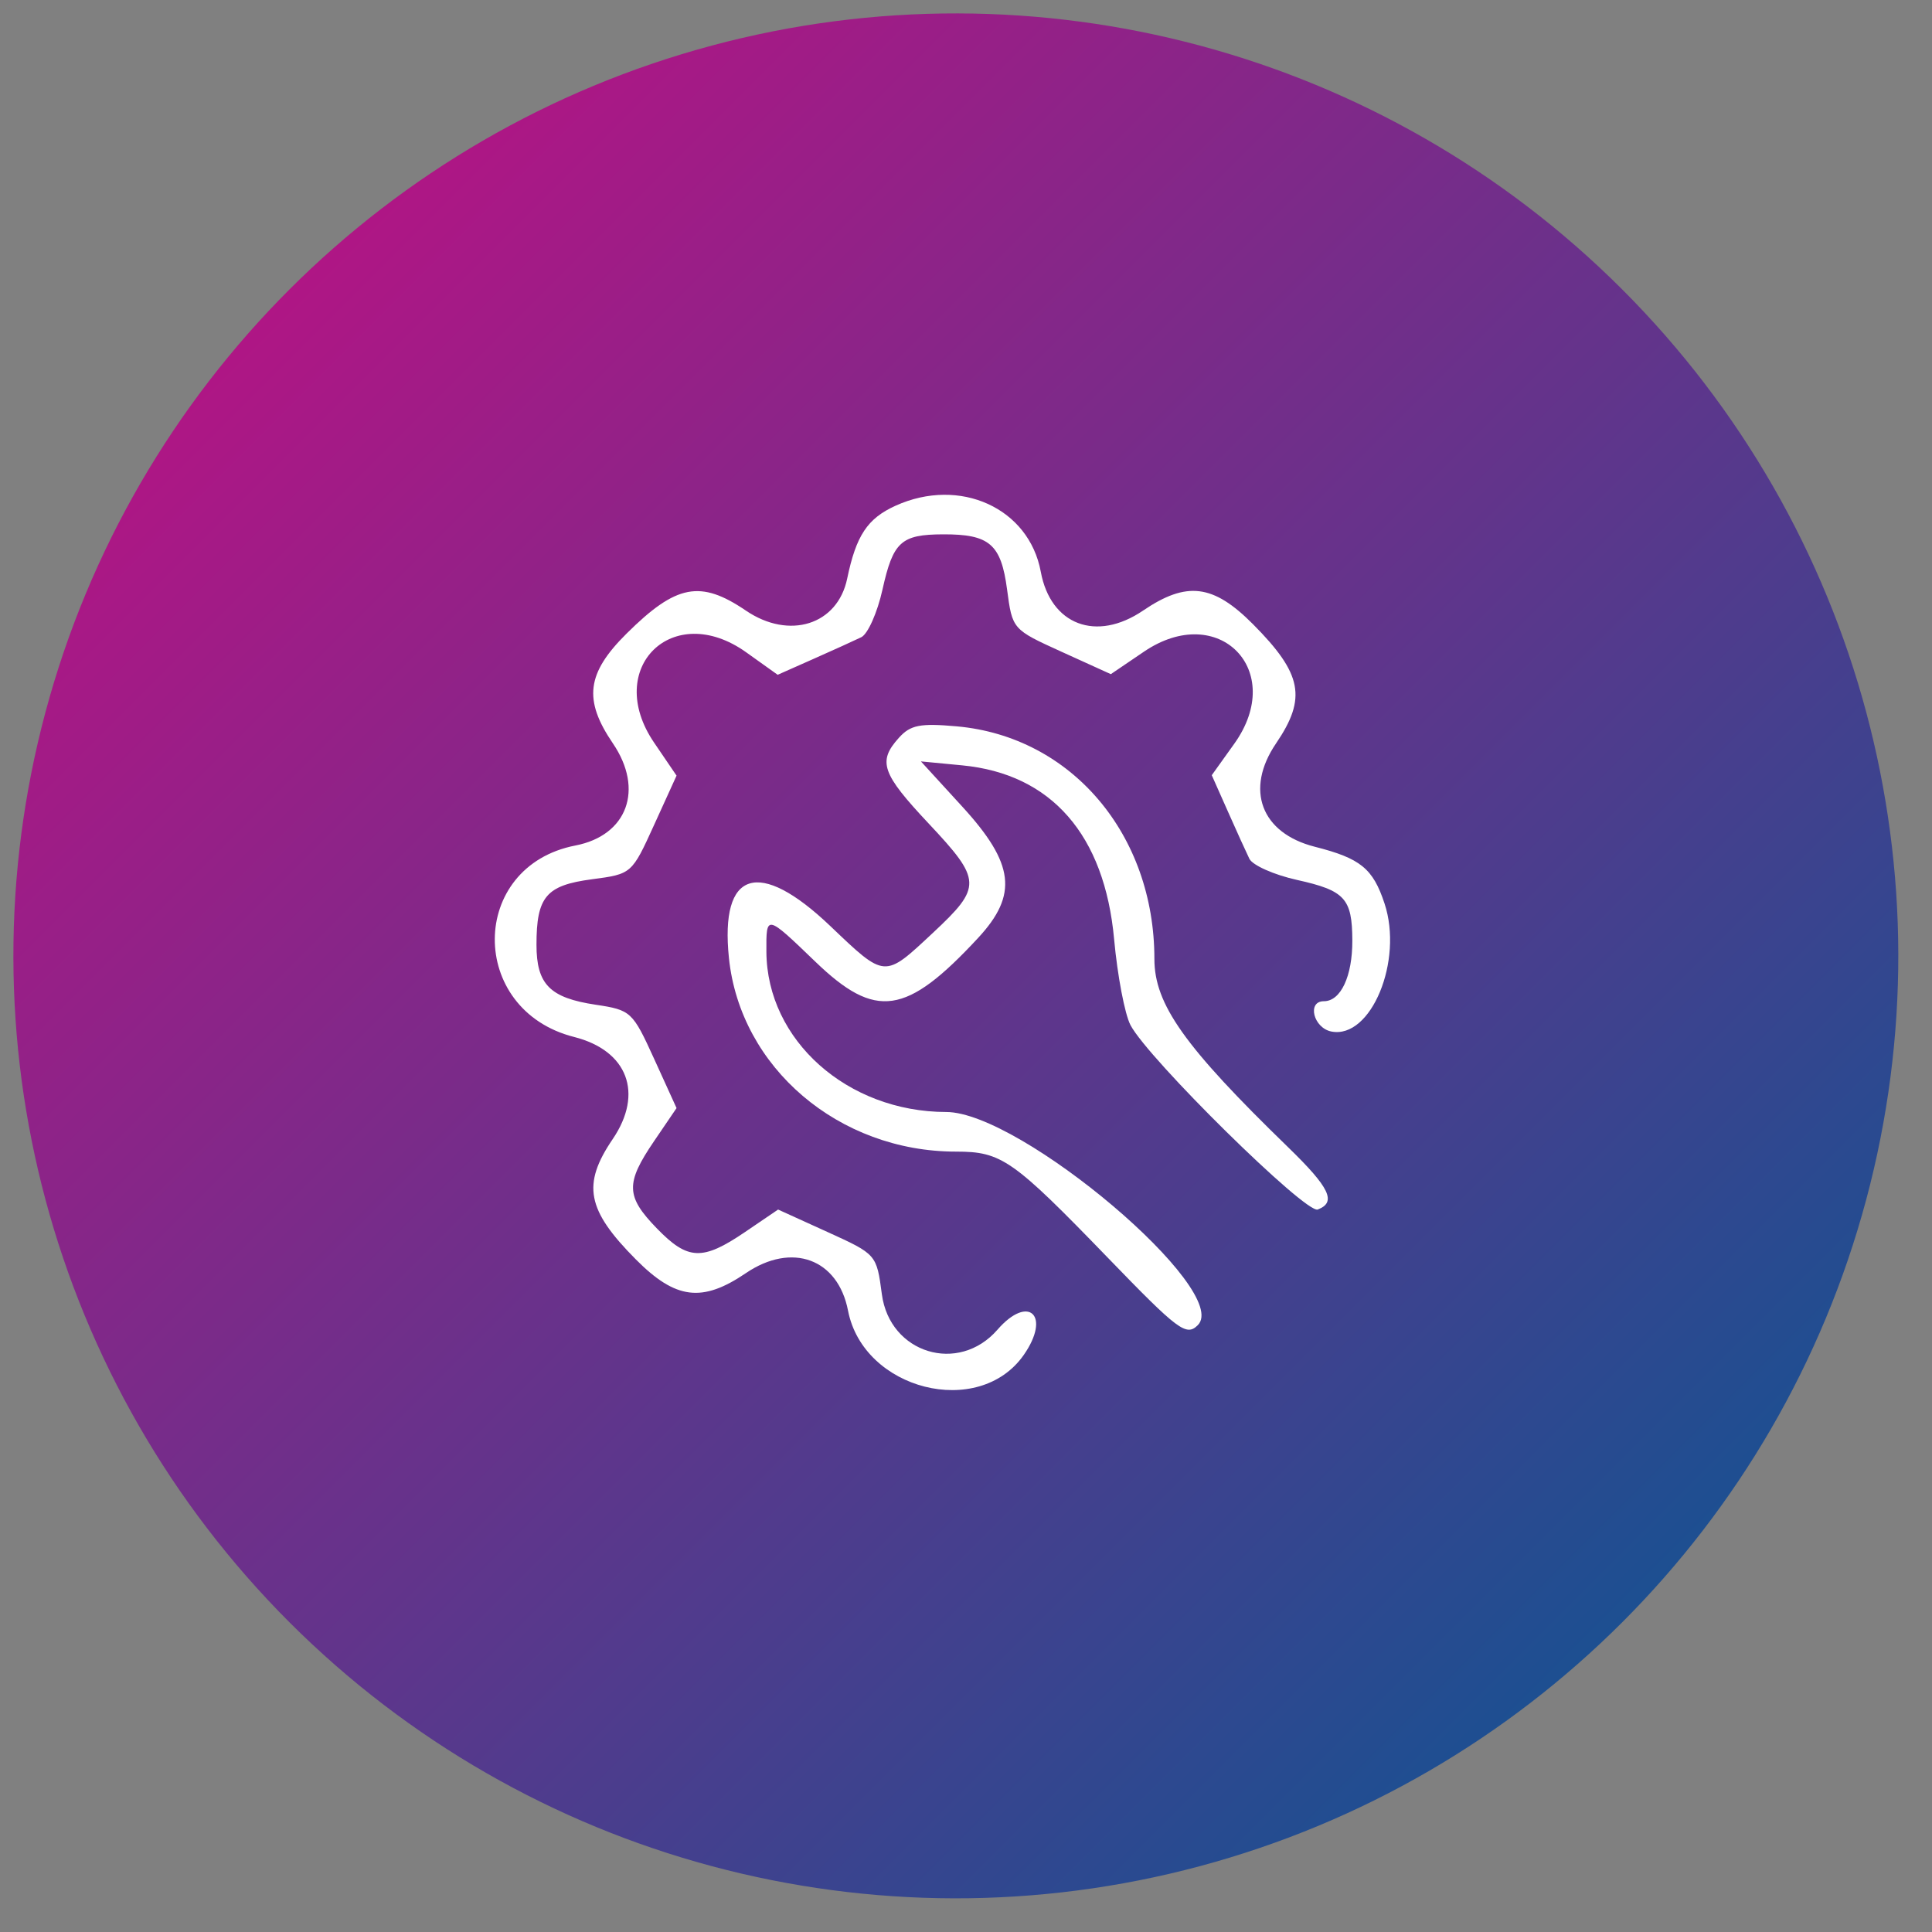
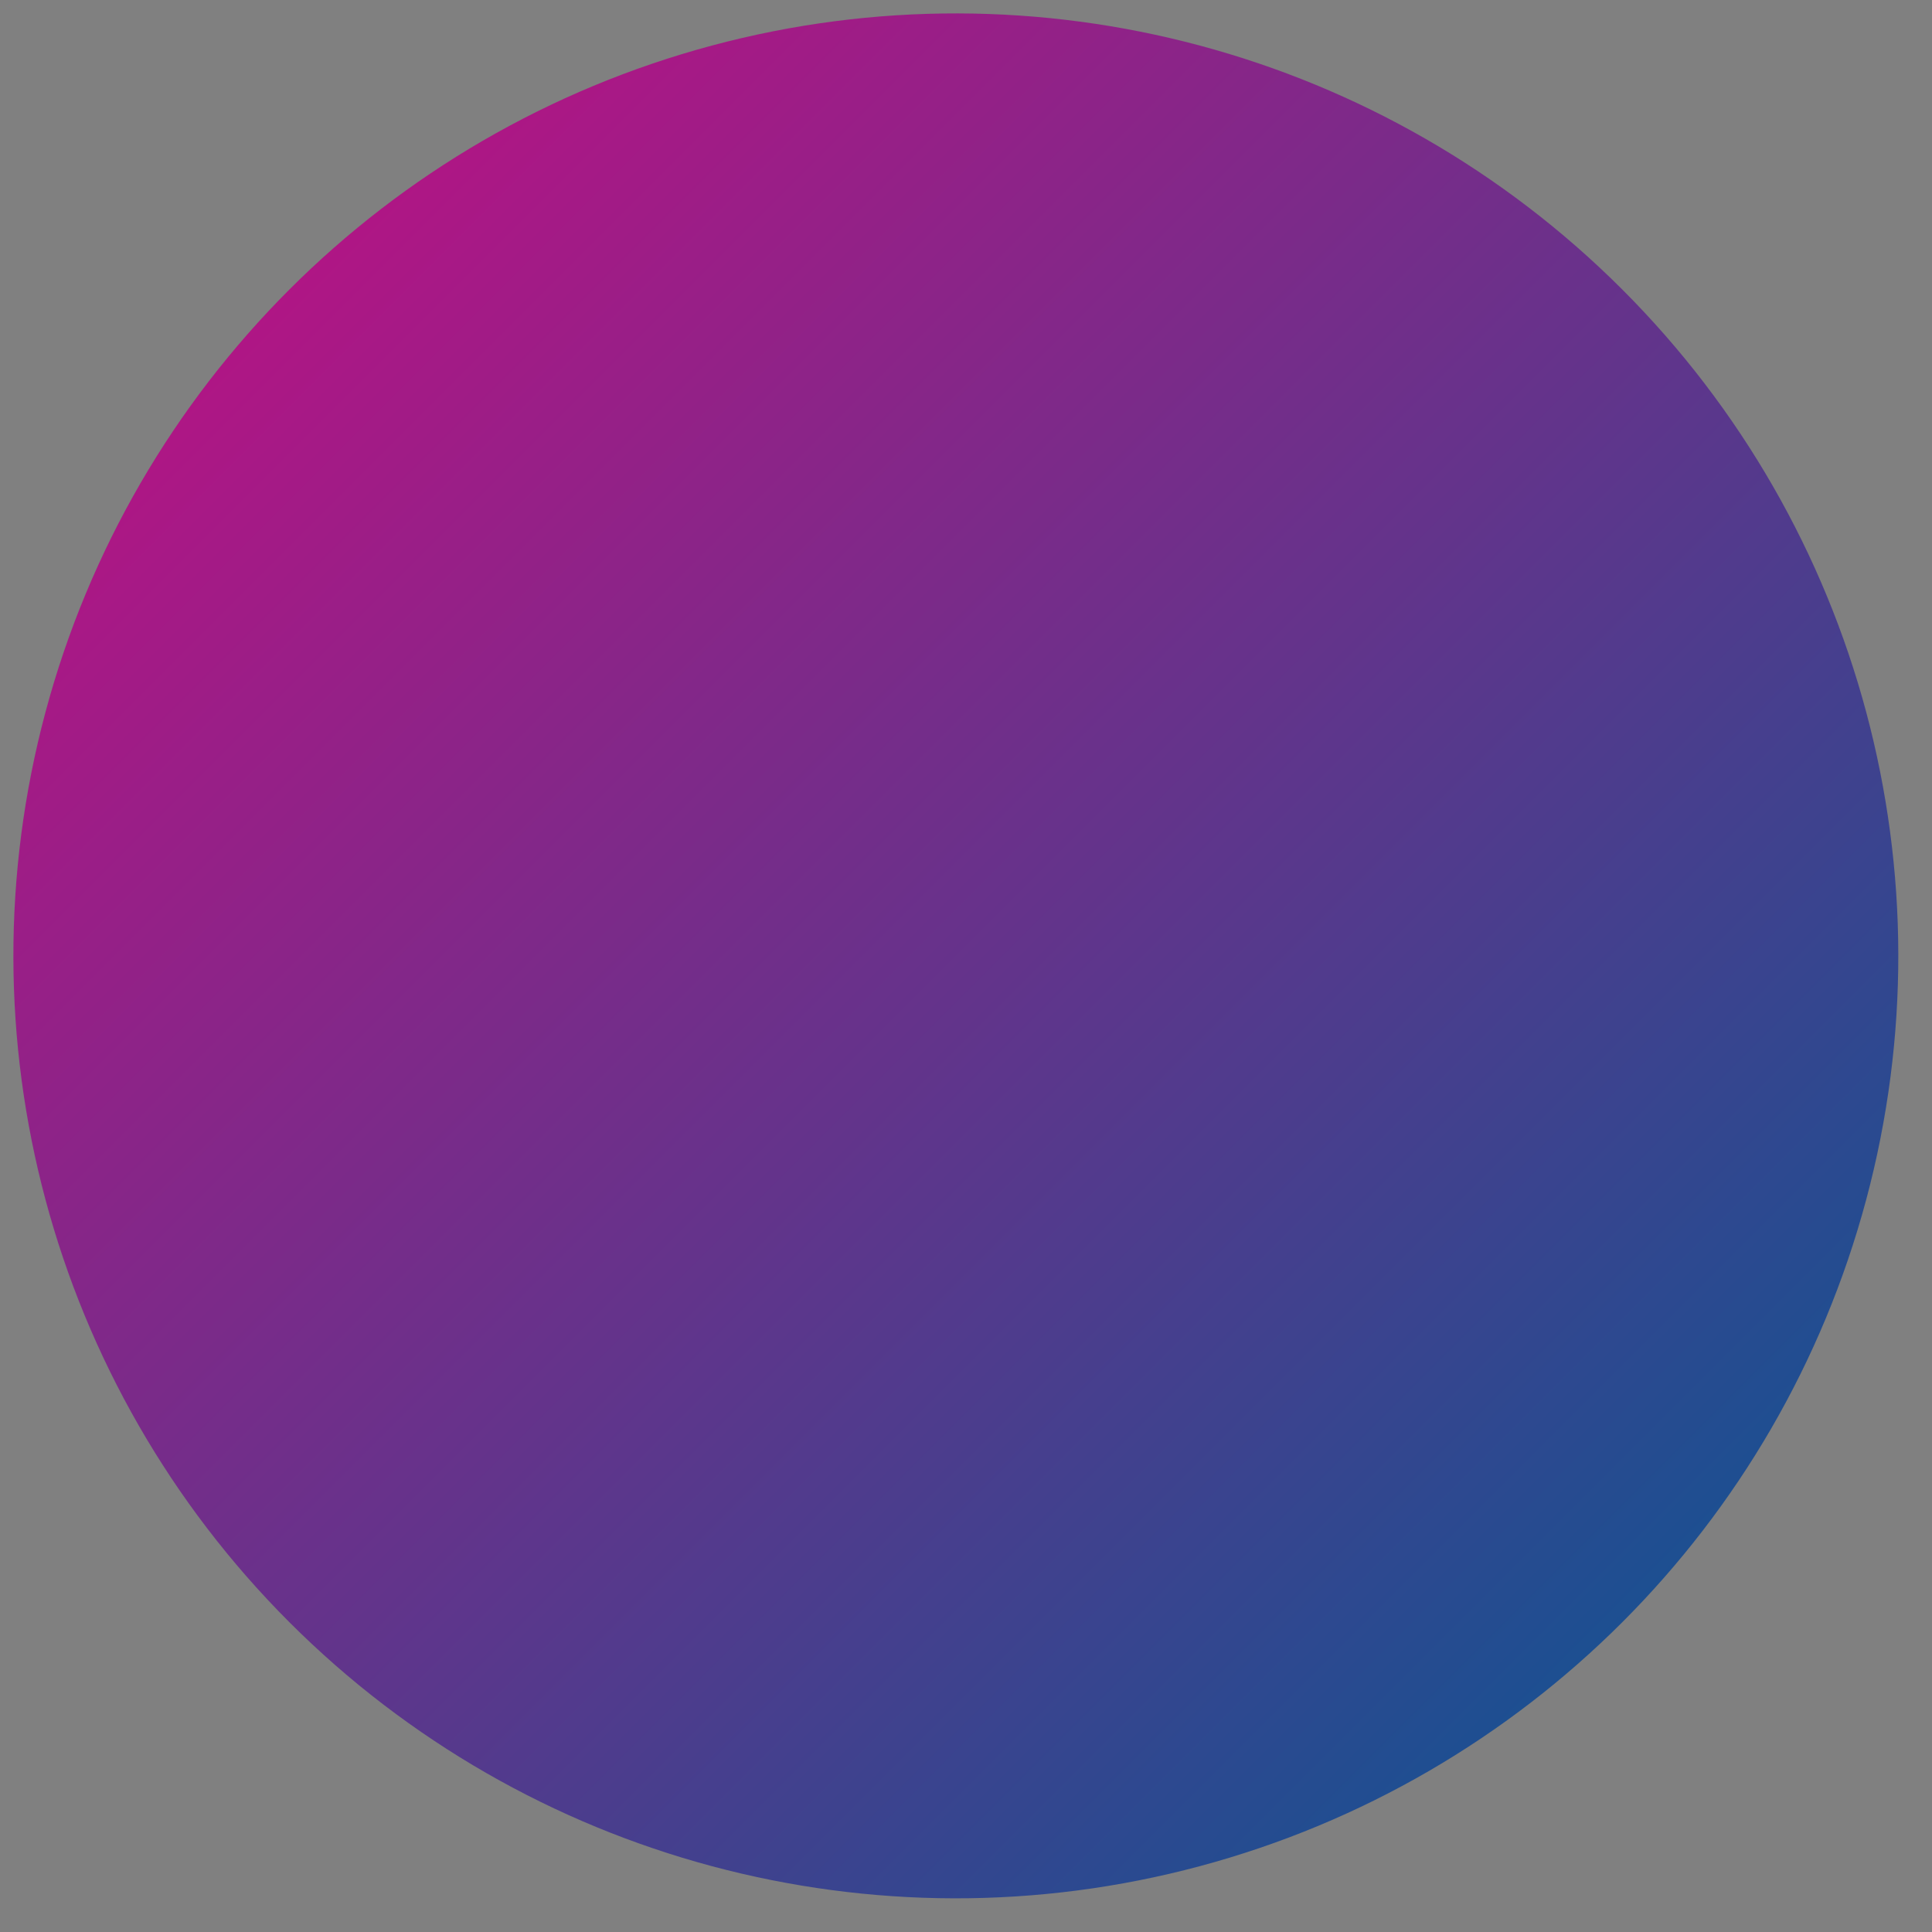
<svg xmlns="http://www.w3.org/2000/svg" width="82" height="82" viewBox="0 0 82 82" fill="none">
  <rect x="0" y="0" width="82" height="82" fill="#808080" stroke="none" />
  <mask id="mask0_1447_2115" style="mask-type:alpha" maskUnits="userSpaceOnUse" x="0" y="0" width="82" height="82">
    <rect width="82" height="82" fill="#D9D9D9" />
  </mask>
  <g mask="url(#mask0_1447_2115)">
    <circle cx="40.569" cy="40.57" r="40" transform="rotate(-45 40.569 40.57)" fill="url(#paint0_linear_1447_2115)" />
-     <path fill-rule="evenodd" clip-rule="evenodd" d="M38.011 21.464C36.816 22.006 36.338 22.725 35.957 24.558C35.549 26.521 33.502 27.168 31.657 25.915C29.727 24.604 28.701 24.801 26.596 26.889C24.895 28.576 24.754 29.701 26.014 31.553C27.343 33.508 26.626 35.459 24.422 35.886C19.89 36.764 19.848 42.866 24.367 44.012C26.64 44.588 27.326 46.402 26.006 48.345C24.694 50.277 24.901 51.353 26.989 53.455C28.677 55.155 29.803 55.295 31.657 54.036C33.613 52.709 35.566 53.425 35.993 55.627C36.647 58.996 41.54 60.233 43.448 57.513C44.621 55.839 43.661 54.912 42.335 56.437C40.681 58.337 37.762 57.442 37.429 54.933C37.204 53.238 37.203 53.237 35.115 52.287L33.025 51.337L31.62 52.292C29.813 53.519 29.194 53.493 27.88 52.138C26.559 50.777 26.542 50.226 27.76 48.435L28.715 47.031L27.769 44.953C26.848 42.931 26.781 42.869 25.284 42.644C23.335 42.352 22.77 41.779 22.77 40.097C22.77 38.061 23.179 37.577 25.116 37.32C26.813 37.096 26.814 37.095 27.764 35.008L28.715 32.92L27.76 31.516C25.608 28.351 28.557 25.463 31.671 27.686L33.007 28.64L34.529 27.965C35.367 27.594 36.278 27.18 36.556 27.045C36.833 26.91 37.238 26.001 37.455 25.024C37.907 22.992 38.242 22.686 40.024 22.679C41.997 22.671 42.488 23.093 42.743 25.018C42.968 26.713 42.969 26.714 45.058 27.664L47.147 28.613L48.553 27.659C51.72 25.509 54.611 28.456 52.386 31.567L51.431 32.902L52.107 34.423C52.478 35.26 52.892 36.171 53.027 36.448C53.162 36.725 54.072 37.13 55.05 37.347C57.084 37.798 57.39 38.133 57.397 39.914C57.403 41.434 56.907 42.495 56.189 42.495C55.462 42.495 55.747 43.634 56.512 43.782C58.19 44.105 59.568 40.781 58.764 38.348C58.273 36.861 57.745 36.431 55.806 35.939C53.523 35.36 52.828 33.51 54.159 31.553C55.471 29.624 55.273 28.599 53.184 26.496C51.495 24.796 50.369 24.656 48.515 25.915C46.532 27.262 44.59 26.525 44.174 24.268C43.675 21.563 40.74 20.228 38.011 21.464ZM38.153 31.313C37.244 32.32 37.42 32.828 39.414 34.951C41.677 37.361 41.688 37.639 39.596 39.593C37.521 41.533 37.583 41.537 35.239 39.303C32.208 36.414 30.553 36.935 30.938 40.659C31.418 45.313 35.599 48.878 40.577 48.878C42.511 48.878 42.982 49.208 47.042 53.405C50.008 56.472 50.347 56.726 50.835 56.247C52.301 54.807 43.332 47.201 40.163 47.197C35.963 47.191 32.55 44.151 32.528 40.395C32.519 38.805 32.515 38.804 34.604 40.815C37.17 43.287 38.462 43.099 41.514 39.809C43.215 37.974 43.057 36.657 40.847 34.241L39.086 32.316L40.839 32.484C44.623 32.847 46.883 35.435 47.287 39.868C47.428 41.411 47.74 43.048 47.981 43.508C48.732 44.94 55.423 51.53 55.929 51.336C56.735 51.027 56.444 50.414 54.676 48.697C50.271 44.422 48.996 42.627 48.996 40.7C48.996 35.413 45.476 31.267 40.615 30.829C39.052 30.689 38.643 30.769 38.153 31.313Z" fill="white" />
  </g>
  <defs>
    <linearGradient id="paint0_linear_1447_2115" x1="40.569" y1="0.57" x2="40.569" y2="80.57" gradientUnits="userSpaceOnUse">
      <stop stop-color="#AF1685" />
      <stop offset="1" stop-color="#1D4F91" />
    </linearGradient>
  </defs>
</svg>